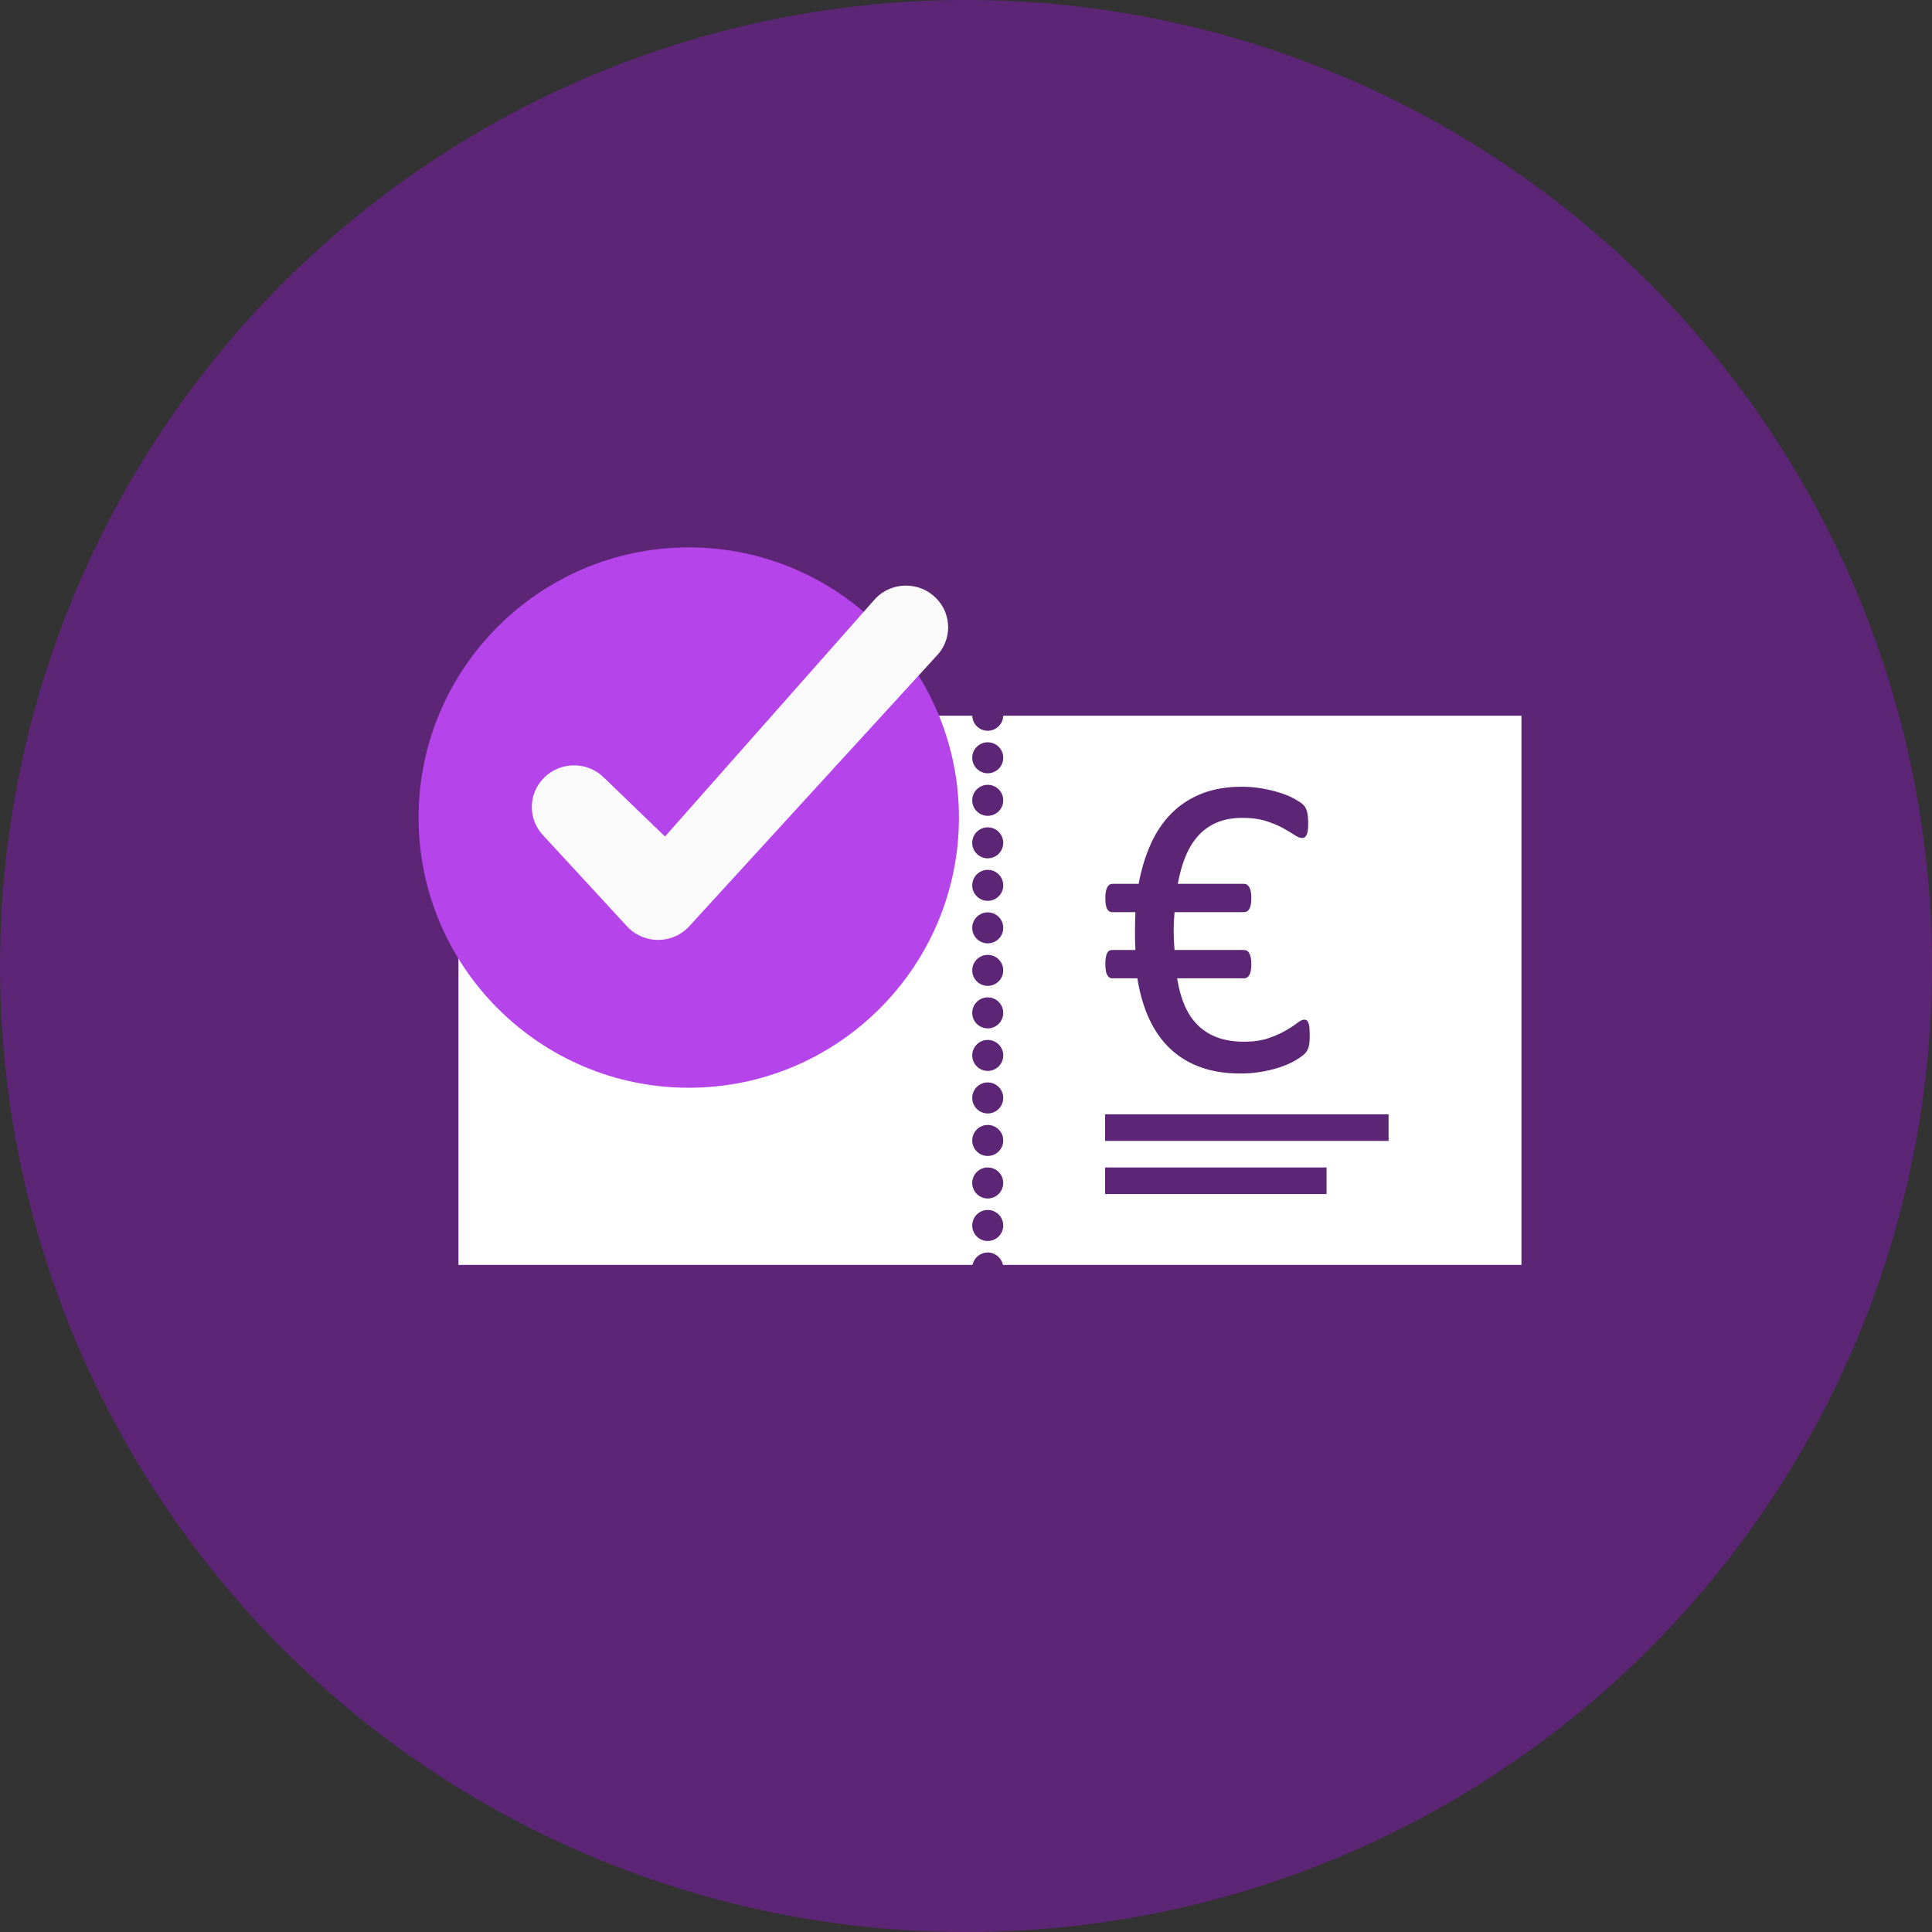
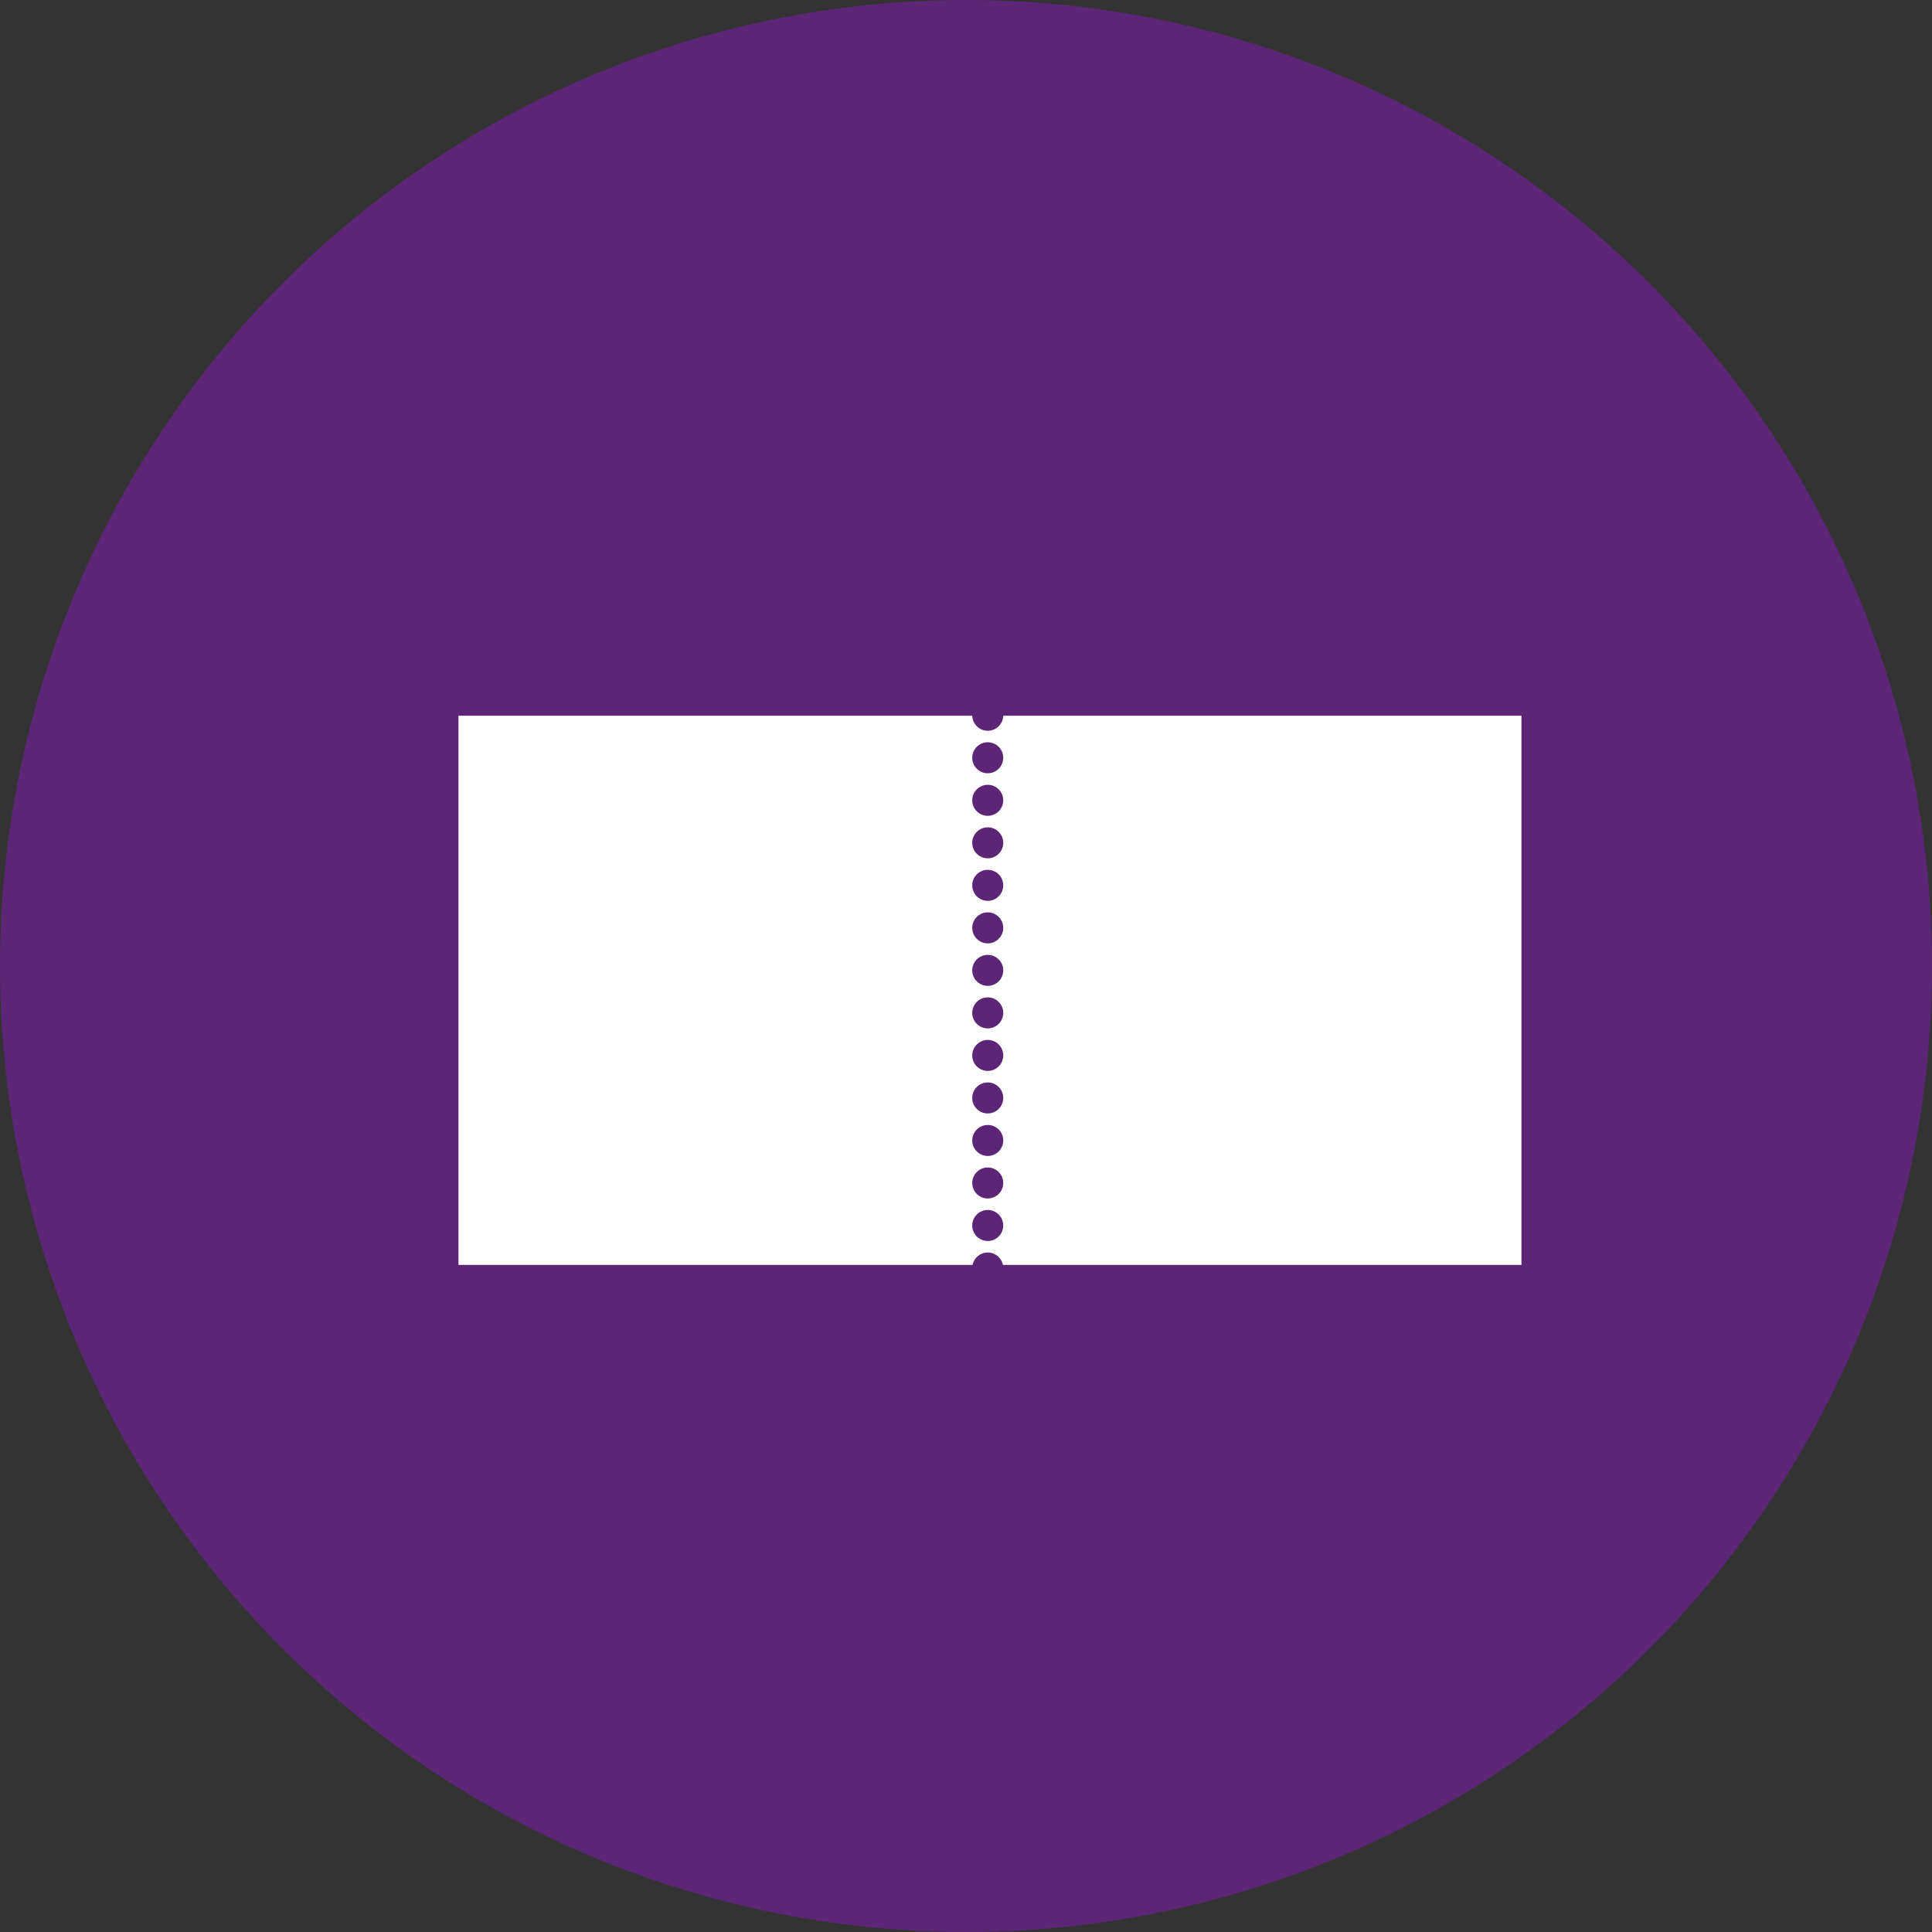
<svg xmlns="http://www.w3.org/2000/svg" width="120" height="120" viewBox="0 0 120 120" fill="none">
  <rect x="0" y="0" width="120" height="120" fill="#333333" stroke="none" />
  <circle cx="60" cy="60" r="60" fill="#5C2576" />
  <path fill-rule="evenodd" clip-rule="evenodd" d="M60.388 44.454H28.476V78.567H60.407C60.495 78.127 60.884 77.795 61.35 77.795C61.816 77.795 62.205 78.127 62.294 78.567H94.5V44.454H62.313C62.298 44.973 61.873 45.389 61.35 45.389C60.828 45.389 60.403 44.973 60.388 44.454ZM61.35 48.029C61.882 48.029 62.313 47.598 62.313 47.066C62.313 46.535 61.882 46.104 61.35 46.104C60.819 46.104 60.387 46.535 60.387 47.066C60.387 47.598 60.819 48.029 61.35 48.029ZM62.313 49.709C62.313 50.24 61.882 50.672 61.35 50.672C60.819 50.672 60.387 50.24 60.387 49.709C60.387 49.177 60.819 48.746 61.35 48.746C61.882 48.746 62.313 49.177 62.313 49.709ZM61.35 53.312C61.882 53.312 62.313 52.881 62.313 52.35C62.313 51.818 61.882 51.387 61.35 51.387C60.819 51.387 60.387 51.818 60.387 52.35C60.387 52.881 60.819 53.312 61.35 53.312ZM62.313 54.99C62.313 55.522 61.882 55.953 61.35 55.953C60.819 55.953 60.387 55.522 60.387 54.99C60.387 54.458 60.819 54.027 61.35 54.027C61.882 54.027 62.313 54.458 62.313 54.99ZM61.35 58.594C61.882 58.594 62.313 58.163 62.313 57.631C62.313 57.099 61.882 56.668 61.35 56.668C60.819 56.668 60.387 57.099 60.387 57.631C60.387 58.163 60.819 58.594 61.35 58.594ZM62.313 60.272C62.313 60.803 61.882 61.234 61.35 61.234C60.819 61.234 60.387 60.803 60.387 60.272C60.387 59.74 60.819 59.309 61.35 59.309C61.882 59.309 62.313 59.74 62.313 60.272ZM61.35 63.875C61.882 63.875 62.313 63.444 62.313 62.912C62.313 62.38 61.882 61.949 61.35 61.949C60.819 61.949 60.387 62.38 60.387 62.912C60.387 63.444 60.819 63.875 61.35 63.875ZM62.313 65.555C62.313 66.086 61.882 66.517 61.35 66.517C60.819 66.517 60.387 66.086 60.387 65.555C60.387 65.023 60.819 64.592 61.35 64.592C61.882 64.592 62.313 65.023 62.313 65.555ZM61.35 69.158C61.882 69.158 62.313 68.727 62.313 68.195C62.313 67.663 61.882 67.232 61.35 67.232C60.819 67.232 60.387 67.663 60.387 68.195C60.387 68.727 60.819 69.158 61.35 69.158ZM62.313 70.836C62.313 71.368 61.882 71.799 61.35 71.799C60.819 71.799 60.387 71.368 60.387 70.836C60.387 70.304 60.819 69.873 61.35 69.873C61.882 69.873 62.313 70.304 62.313 70.836ZM61.35 77.08C61.882 77.08 62.313 76.649 62.313 76.117C62.313 75.586 61.882 75.154 61.35 75.154C60.819 75.154 60.387 75.586 60.387 76.117C60.387 76.649 60.819 77.08 61.35 77.08ZM62.313 73.477C62.313 74.009 61.882 74.44 61.35 74.44C60.819 74.44 60.387 74.009 60.387 73.477C60.387 72.945 60.819 72.514 61.35 72.514C61.882 72.514 62.313 72.945 62.313 73.477Z" fill="white" />
-   <path d="M77.023 66.676C77.543 66.676 78.026 66.634 78.474 66.549C78.922 66.464 79.316 66.359 79.656 66.233C79.996 66.108 80.283 65.973 80.516 65.83C80.749 65.687 80.919 65.564 81.026 65.461C81.134 65.358 81.214 65.23 81.268 65.078C81.322 64.926 81.349 64.693 81.349 64.379C81.349 64.174 81.344 64.003 81.335 63.869C81.326 63.735 81.306 63.627 81.275 63.547C81.243 63.466 81.207 63.41 81.167 63.379C81.127 63.347 81.075 63.332 81.013 63.332C80.896 63.332 80.746 63.403 80.563 63.547C80.379 63.69 80.139 63.847 79.844 64.017C79.549 64.187 79.192 64.344 78.776 64.487C78.36 64.63 77.861 64.702 77.278 64.702C76.651 64.702 76.103 64.617 75.633 64.447C75.163 64.276 74.755 64.023 74.41 63.688C74.066 63.352 73.788 62.938 73.578 62.445C73.367 61.953 73.213 61.393 73.114 60.766H77.265C77.408 60.766 77.52 60.697 77.601 60.558C77.681 60.419 77.722 60.193 77.722 59.88C77.722 59.727 77.71 59.595 77.688 59.483C77.666 59.371 77.634 59.279 77.594 59.208C77.554 59.136 77.507 59.085 77.453 59.053C77.399 59.022 77.337 59.006 77.265 59.006H72.953C72.935 58.809 72.922 58.617 72.913 58.429C72.904 58.241 72.899 58.048 72.899 57.851C72.899 57.627 72.904 57.419 72.913 57.227C72.922 57.034 72.935 56.844 72.953 56.656H77.265C77.408 56.656 77.52 56.589 77.601 56.454C77.681 56.32 77.722 56.092 77.722 55.769C77.722 55.617 77.71 55.485 77.688 55.373C77.666 55.261 77.634 55.171 77.594 55.104C77.554 55.037 77.507 54.986 77.453 54.95C77.399 54.914 77.337 54.896 77.265 54.896H73.155C73.271 54.251 73.434 53.676 73.645 53.17C73.855 52.664 74.124 52.234 74.451 51.88C74.778 51.527 75.165 51.258 75.613 51.074C76.061 50.891 76.58 50.799 77.171 50.799C77.735 50.799 78.221 50.864 78.628 50.994C79.036 51.124 79.383 51.267 79.669 51.424C79.956 51.58 80.195 51.724 80.388 51.853C80.581 51.983 80.744 52.048 80.878 52.048C80.95 52.048 81.008 52.03 81.053 51.995C81.098 51.959 81.136 51.905 81.167 51.833C81.198 51.762 81.221 51.67 81.234 51.558C81.248 51.446 81.254 51.309 81.254 51.148C81.254 50.978 81.248 50.83 81.234 50.705C81.221 50.58 81.201 50.472 81.174 50.383C81.147 50.293 81.113 50.212 81.073 50.141C81.033 50.069 80.963 49.993 80.865 49.913C80.766 49.832 80.599 49.727 80.361 49.597C80.124 49.467 79.837 49.348 79.501 49.241C79.166 49.133 78.794 49.044 78.387 48.972C77.979 48.901 77.565 48.865 77.144 48.865C76.195 48.865 75.36 49.008 74.639 49.295C73.918 49.581 73.296 49.986 72.772 50.51C72.248 51.034 71.818 51.668 71.482 52.411C71.146 53.154 70.893 53.983 70.723 54.896H69.098C69.026 54.896 68.964 54.914 68.91 54.95C68.856 54.986 68.811 55.037 68.776 55.104C68.74 55.171 68.711 55.261 68.688 55.373C68.666 55.485 68.655 55.617 68.655 55.769C68.655 56.092 68.691 56.32 68.762 56.454C68.834 56.589 68.937 56.656 69.071 56.656H70.522C70.513 56.844 70.506 57.05 70.502 57.274C70.497 57.498 70.495 57.717 70.495 57.932C70.495 58.111 70.497 58.292 70.502 58.476C70.506 58.659 70.513 58.836 70.522 59.006H69.071C68.999 59.006 68.939 59.022 68.89 59.053C68.841 59.085 68.798 59.136 68.762 59.208C68.726 59.279 68.699 59.371 68.681 59.483C68.664 59.595 68.655 59.727 68.655 59.88C68.655 60.193 68.693 60.419 68.769 60.558C68.845 60.697 68.955 60.766 69.098 60.766H70.643C70.795 61.715 71.041 62.557 71.382 63.291C71.722 64.026 72.158 64.644 72.691 65.145C73.224 65.647 73.851 66.027 74.572 66.287C75.293 66.547 76.11 66.676 77.023 66.676Z" fill="#5C2576" />
-   <path fill-rule="evenodd" clip-rule="evenodd" d="M86.247 69.213H68.64V70.864H86.247V69.213ZM82.395 72.514H68.64V74.165H82.395V72.514Z" fill="#5C2576" />
-   <path d="M42.781 34C33.528 34 26 41.528 26 50.781C26 60.035 33.528 67.562 42.781 67.562C52.035 67.562 59.562 60.035 59.562 50.781C59.562 41.528 52.035 34 42.781 34Z" fill="#B545EA" />
-   <path d="M58.123 40.792L42.729 57.621C42.218 58.126 41.547 58.38 40.876 58.38C40.204 58.38 39.533 58.126 39.022 57.621L33.801 51.958C32.776 50.946 32.776 49.309 33.801 48.297C34.826 47.284 36.483 47.284 37.509 48.297L41.304 51.958L54.415 37.132C55.44 36.119 57.097 36.119 58.123 37.132C59.148 38.144 59.148 39.78 58.123 40.792Z" fill="#FAFAFA" />
</svg>